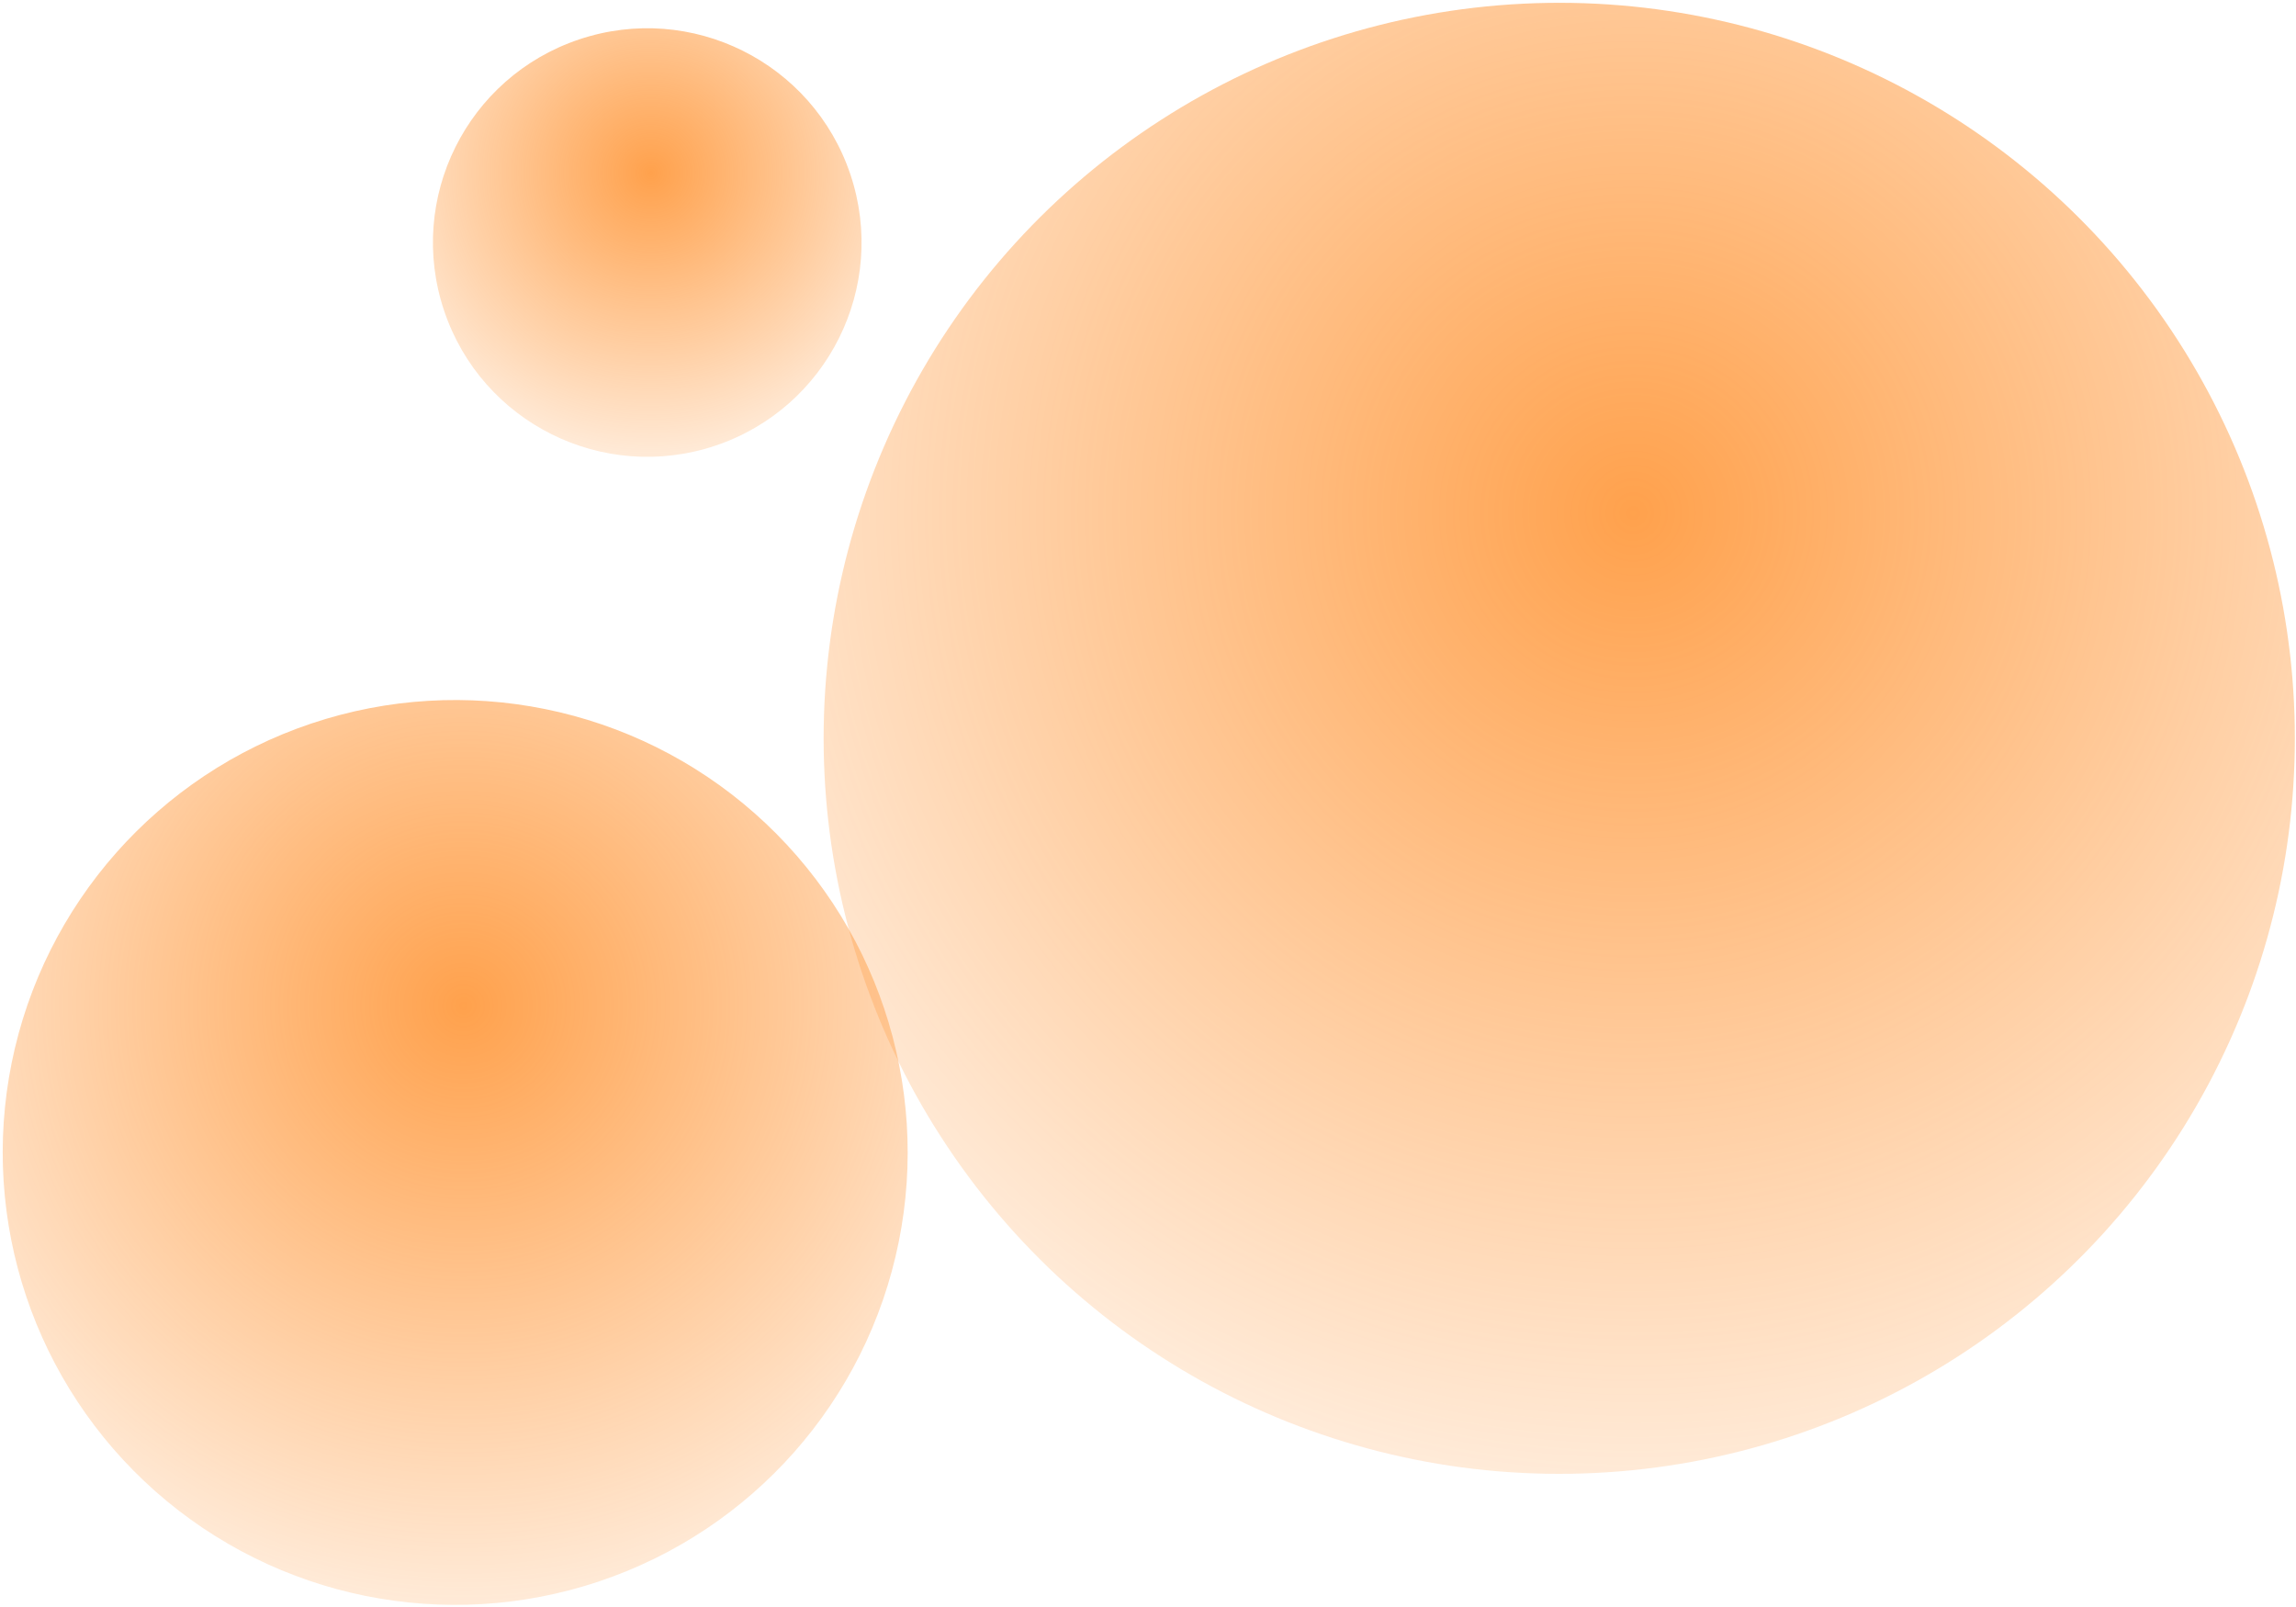
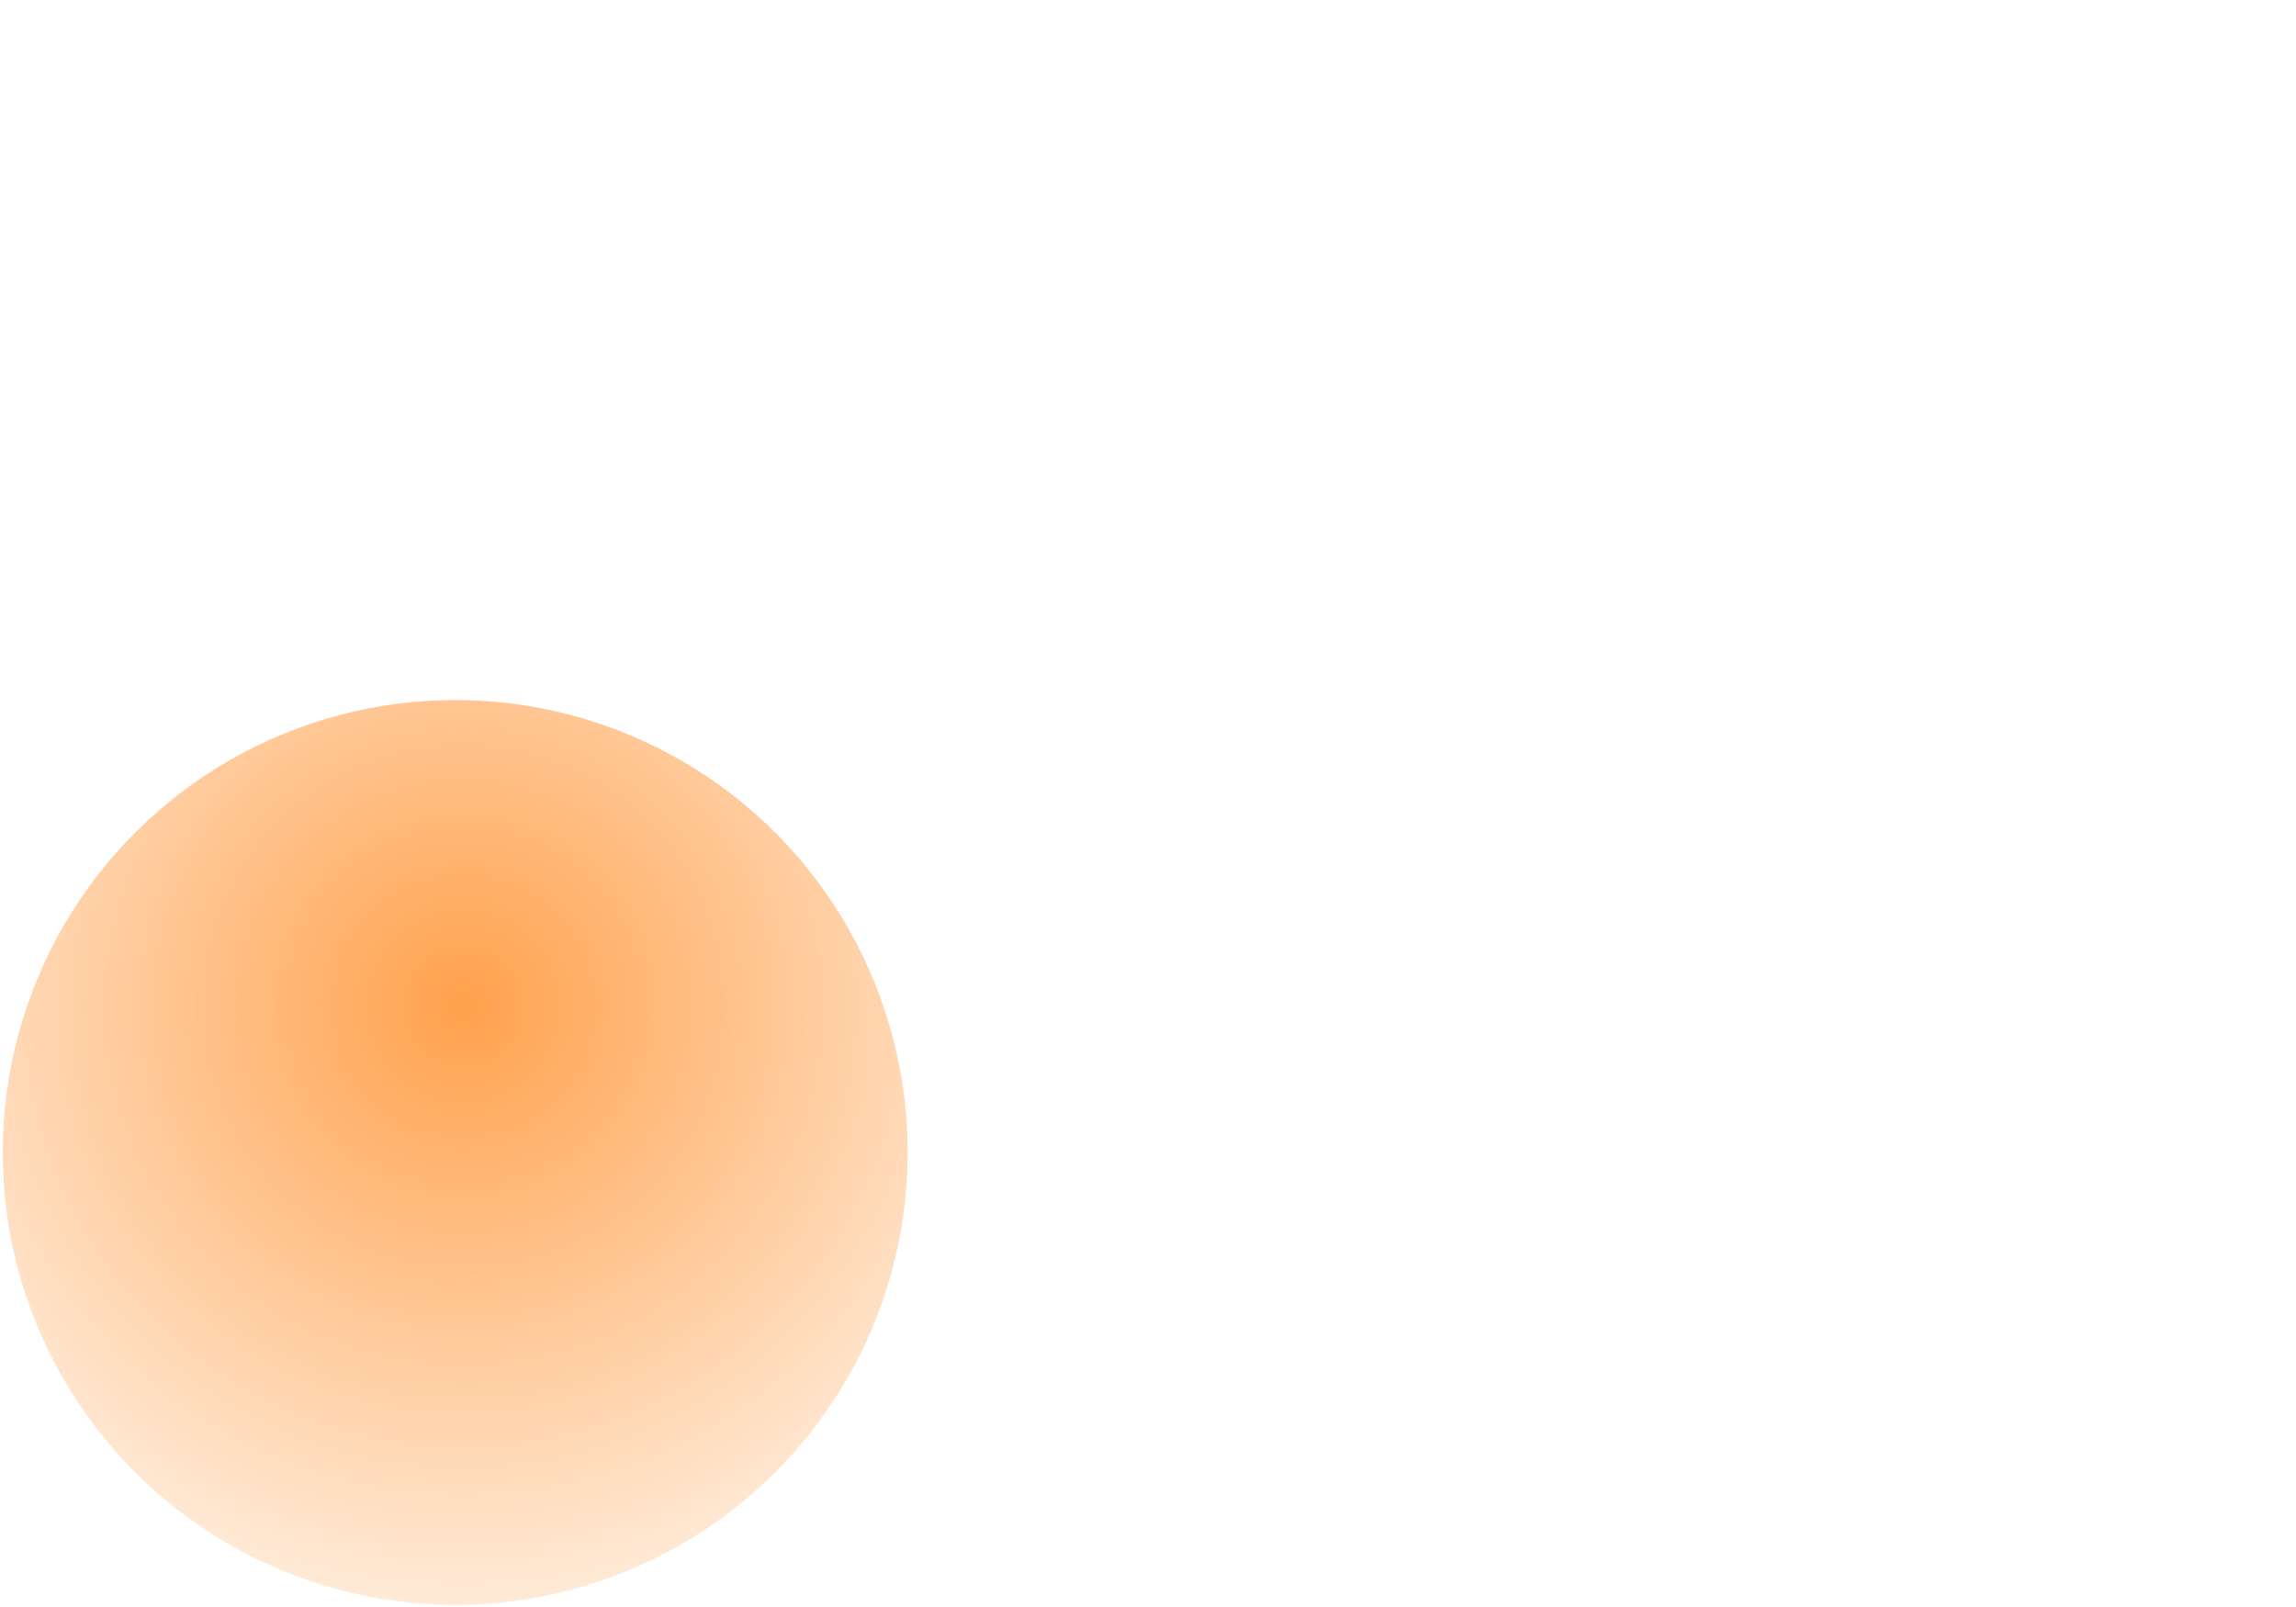
<svg xmlns="http://www.w3.org/2000/svg" width="800" height="560" fill="none">
  <circle cx="158.604" cy="401.604" r="157.66" fill="url(#a)" transform="rotate(71.463 158.604 401.604)" />
-   <circle cx="225.521" cy="84.52" r="74.658" fill="url(#b)" transform="rotate(71.463 225.521 84.52)" />
-   <circle cx="543.291" cy="257.29" r="256.311" fill="url(#c)" transform="rotate(87.193 543.291 257.29)" />
  <defs>
    <radialGradient id="a" cx="0" cy="0" r="1" gradientTransform="rotate(139.823 -14.543 211.76) scale(524.54)" gradientUnits="userSpaceOnUse">
      <stop stop-color="#FF7A01" stop-opacity=".3" />
      <stop offset="0" stop-color="#FF7900" stop-opacity=".7" />
      <stop offset=".51" stop-color="#FF7900" stop-opacity="0" />
    </radialGradient>
    <radialGradient id="b" cx="0" cy="0" r="1" gradientTransform="rotate(139.823 87.64 74.954) scale(248.391)" gradientUnits="userSpaceOnUse">
      <stop stop-color="#FF7A01" stop-opacity=".3" />
      <stop offset="0" stop-color="#FF7900" stop-opacity=".7" />
      <stop offset=".51" stop-color="#FF7900" stop-opacity="0" />
    </radialGradient>
    <radialGradient id="c" cx="0" cy="0" r="1" gradientTransform="rotate(139.823 191.42 198.657) scale(852.756)" gradientUnits="userSpaceOnUse">
      <stop stop-color="#FF7A01" stop-opacity=".3" />
      <stop offset="0" stop-color="#FF7900" stop-opacity=".7" />
      <stop offset=".51" stop-color="#FF7900" stop-opacity="0" />
    </radialGradient>
  </defs>
</svg>